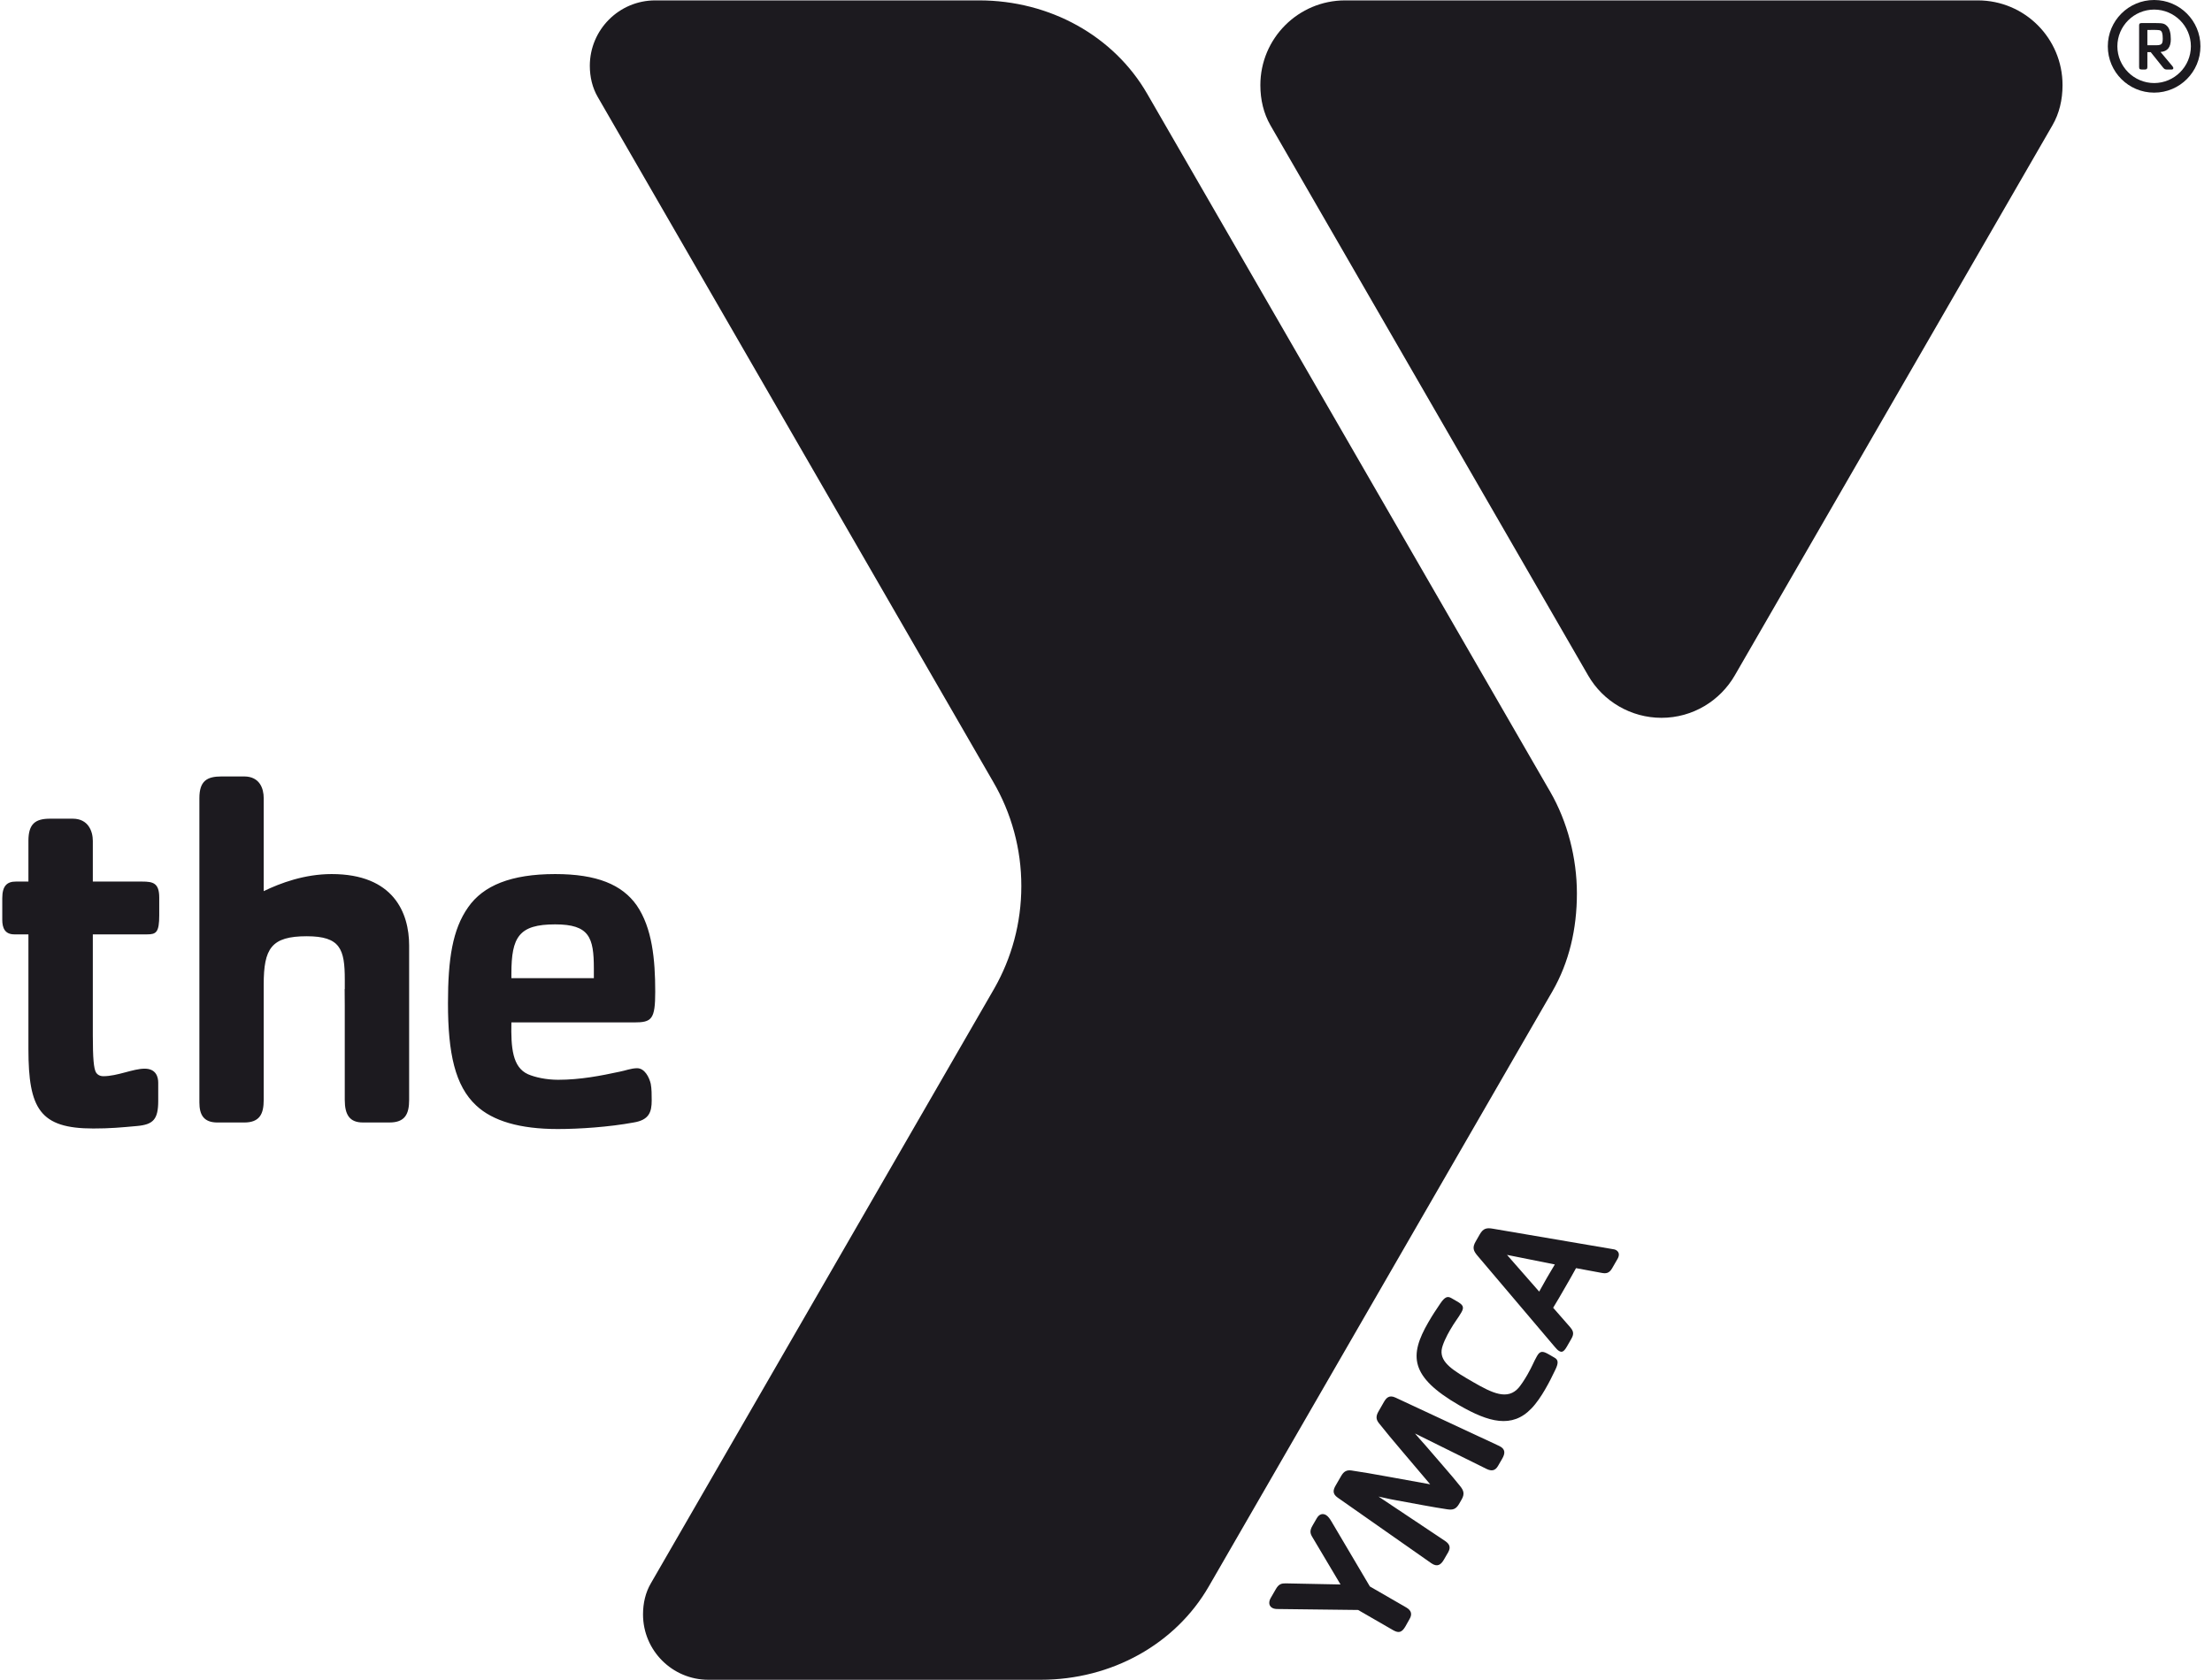
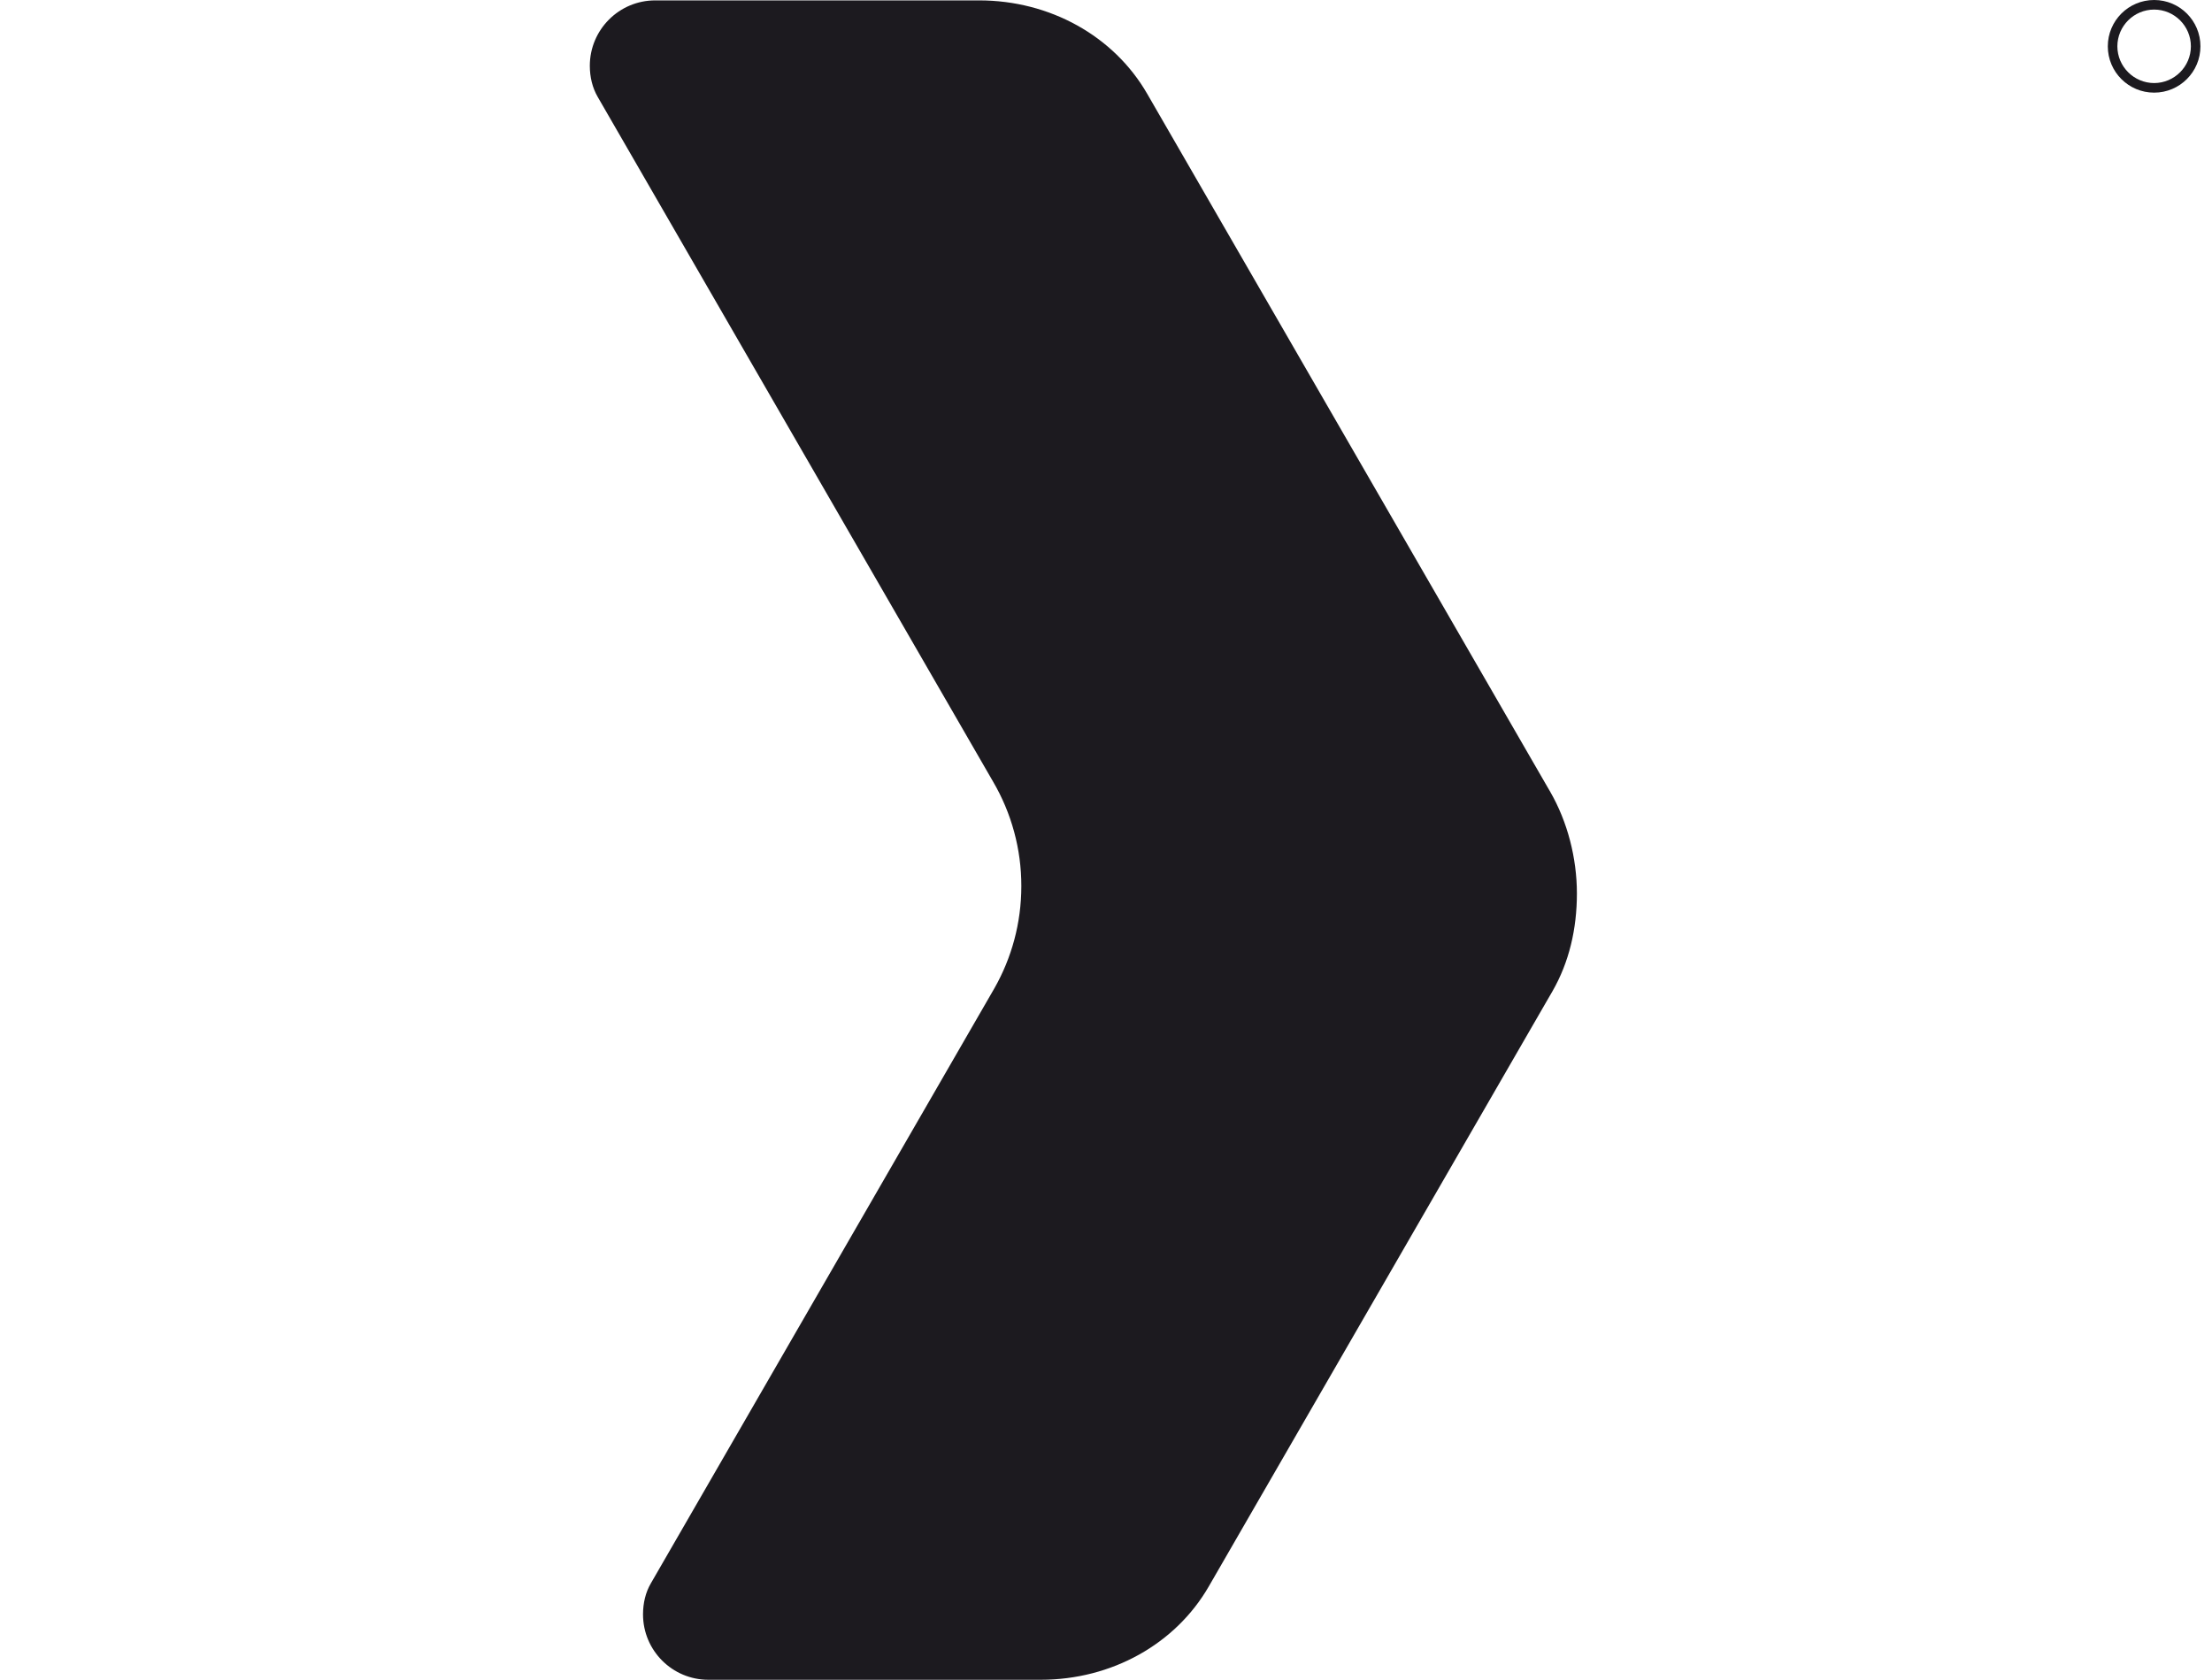
<svg xmlns="http://www.w3.org/2000/svg" width="79" height="60" viewBox="0 0 79 60" fill="none">
  <g clip-path="url(#clip0_296_4696)">
-     <path d="M70.636 0.014H48.04C46.368 0.014 45.013 1.37 45.013 3.041C45.013 3.562 45.128 4.05 45.374 4.478L56.716 24.121C57.255 25.06 58.255 25.639 59.337 25.64C60.459 25.64 61.436 25.028 61.959 24.121L73.3 4.478C73.548 4.05 73.662 3.562 73.662 3.041C73.663 1.369 72.309 0.014 70.636 0.014Z" fill="#1C1A1F" />
    <path d="M75.279 1.654C75.279 0.74 76.02 0 76.933 0C76.934 0 76.934 0 76.935 0C77.848 0 78.588 0.741 78.587 1.654C78.588 2.567 77.849 3.308 76.936 3.309C76.936 3.309 76.935 3.309 76.935 3.309C76.021 3.31 75.279 2.57 75.279 1.656V1.654V1.654ZM75.62 1.654C75.622 2.379 76.21 2.965 76.935 2.967C77.658 2.964 78.244 2.378 78.246 1.654C78.245 0.93 77.659 0.344 76.935 0.342C76.21 0.343 75.622 0.93 75.62 1.654Z" fill="#1C1A1F" />
-     <path d="M77.556 2.484H77.399C77.337 2.484 77.305 2.477 77.26 2.423L76.811 1.862H76.692V2.393C76.692 2.461 76.664 2.483 76.606 2.483H76.497C76.423 2.483 76.397 2.468 76.397 2.393V0.908C76.397 0.827 76.445 0.824 76.497 0.824H76.976C77.248 0.824 77.305 0.84 77.402 0.937C77.487 1.026 77.529 1.18 77.529 1.401C77.529 1.68 77.416 1.838 77.162 1.856L77.588 2.365C77.637 2.424 77.628 2.484 77.556 2.484L77.556 2.484ZM77.154 1.089C77.088 1.056 76.777 1.071 76.692 1.071V1.616H77.009C77.122 1.616 77.175 1.598 77.205 1.56C77.223 1.531 77.241 1.5 77.241 1.378C77.241 1.195 77.212 1.119 77.155 1.089L77.154 1.089Z" fill="#1C1A1F" />
    <path d="M35.457 27.902C35.457 27.905 35.46 27.907 35.46 27.907V27.905L35.457 27.902ZM55.365 28.281L55.24 28.066L41.215 3.772L40.97 3.348C39.781 1.288 37.501 0.014 34.967 0.014H23.401C22.111 0.014 21.066 1.06 21.065 2.35C21.065 2.751 21.158 3.135 21.344 3.457L35.46 27.907C36.127 29.042 36.478 30.335 36.476 31.651C36.476 32.977 36.127 34.22 35.517 35.296L23.243 56.559C23.056 56.878 22.965 57.263 22.965 57.664C22.965 58.954 24.01 60 25.3 60H37.169C39.701 60 41.982 58.727 43.171 56.666L43.416 56.242L55.218 35.798L55.439 35.417C56.04 34.375 56.318 33.181 56.318 31.914C56.318 30.646 55.979 29.345 55.365 28.281Z" fill="#1C1A1F" />
-     <path d="M22.755 38.156C22.539 38.156 22.324 38.245 22.126 38.281C21.462 38.424 20.725 38.569 19.935 38.569C19.504 38.569 19.108 38.479 18.857 38.371C18.3 38.12 18.246 37.419 18.264 36.52H22.647C23.276 36.52 23.401 36.413 23.401 35.425C23.401 34.274 23.294 33.143 22.737 32.335C22.216 31.598 21.317 31.221 19.827 31.221C18.246 31.221 17.257 31.634 16.719 32.407C16.161 33.197 15.999 34.257 15.999 35.837C15.999 37.617 16.251 38.786 17.006 39.486C17.598 40.043 18.57 40.328 19.918 40.328C20.689 40.328 21.749 40.257 22.628 40.095C23.186 40.005 23.275 39.719 23.275 39.305C23.275 39.107 23.275 38.891 23.241 38.713C23.186 38.478 23.024 38.156 22.755 38.156H22.755ZM18.264 34.777C18.264 33.467 18.534 33.018 19.827 33.018C21.049 33.018 21.209 33.484 21.209 34.597V34.939H18.264V34.777ZM11.845 31.221C10.874 31.221 10.012 31.543 9.418 31.831V28.508C9.418 28.167 9.276 27.734 8.719 27.734H7.911C7.39 27.734 7.121 27.896 7.121 28.508V39.378C7.121 39.808 7.264 40.095 7.768 40.095H8.719C9.276 40.095 9.418 39.789 9.418 39.287V35.169C9.418 33.881 9.685 33.442 10.954 33.442C12.155 33.442 12.314 33.9 12.314 34.992V35.328H12.309C12.312 35.501 12.313 35.698 12.313 35.919V39.286C12.313 39.826 12.492 40.094 12.959 40.094H13.913C14.467 40.094 14.612 39.789 14.612 39.286V33.772C14.612 32.603 14.055 31.221 11.845 31.221L11.845 31.221ZM5.254 33.375H3.315V36.986C3.315 37.83 3.351 38.154 3.423 38.297C3.477 38.389 3.568 38.441 3.692 38.441C4.196 38.441 4.751 38.172 5.165 38.172C5.58 38.172 5.651 38.477 5.651 38.674V39.321C5.651 39.986 5.471 40.167 4.896 40.22C4.321 40.273 3.926 40.309 3.332 40.309C1.427 40.309 1.015 39.609 1.015 37.471V33.375H0.512C0.172 33.375 0.081 33.142 0.081 32.855V32.082C0.081 31.632 0.26 31.489 0.566 31.489H1.015V30.034C1.015 29.423 1.266 29.243 1.788 29.243H2.597C3.153 29.243 3.315 29.692 3.315 30.034V31.489H5.076C5.471 31.489 5.687 31.543 5.687 32.064V32.692C5.687 33.303 5.578 33.375 5.255 33.375H5.254Z" fill="#1C1A1F" />
-     <path d="M47.547 54.337L48.924 56.667L50.226 57.419C50.406 57.524 50.443 57.659 50.34 57.833L50.193 58.095C50.076 58.294 49.969 58.352 49.757 58.23L48.504 57.507L45.647 57.473C45.567 57.475 45.491 57.464 45.436 57.432C45.287 57.346 45.324 57.181 45.38 57.084L45.568 56.758C45.673 56.576 45.774 56.555 45.919 56.557L47.876 56.596L46.867 54.899C46.794 54.777 46.768 54.679 46.873 54.498L47.027 54.232C47.118 54.074 47.244 54.05 47.359 54.117C47.432 54.158 47.506 54.266 47.546 54.337L47.547 54.337ZM53.649 52.106L53.502 52.359C53.398 52.54 53.269 52.554 53.091 52.469L50.535 51.203C50.641 51.329 50.792 51.498 50.91 51.63C51.367 52.168 51.864 52.721 52.156 53.093C52.273 53.241 52.315 53.363 52.201 53.561L52.11 53.719C51.994 53.919 51.872 53.939 51.685 53.911C51.218 53.843 50.481 53.701 49.787 53.574C49.61 53.545 49.395 53.486 49.234 53.457L51.606 55.039C51.771 55.15 51.822 55.269 51.719 55.449L51.571 55.704C51.463 55.892 51.335 55.986 51.121 55.839L47.775 53.494C47.567 53.35 47.62 53.203 47.704 53.057L47.897 52.724C47.993 52.555 48.098 52.502 48.263 52.524C48.95 52.622 50.154 52.856 51.078 53.018C50.476 52.3 49.67 51.374 49.242 50.828C49.141 50.698 49.135 50.581 49.234 50.412L49.425 50.079C49.509 49.934 49.611 49.815 49.838 49.921L53.542 51.648C53.775 51.758 53.758 51.917 53.649 52.106L53.649 52.106ZM55.546 48.93C55.414 49.202 55.34 49.358 55.178 49.637C55.048 49.862 54.874 50.124 54.693 50.31C54 51.033 53.166 50.801 52.118 50.197C50.338 49.169 50.33 48.414 51.011 47.233C51.173 46.954 51.272 46.809 51.44 46.559C51.602 46.321 51.699 46.289 51.835 46.368L52.034 46.483C52.251 46.608 52.303 46.687 52.191 46.879C52.061 47.105 51.968 47.196 51.783 47.517C51.67 47.711 51.507 48.035 51.486 48.227C51.438 48.674 51.91 48.962 52.606 49.363C53.291 49.759 53.844 50.031 54.245 49.561C54.326 49.463 54.436 49.3 54.545 49.112C54.73 48.791 54.764 48.664 54.892 48.439C55.002 48.246 55.097 48.252 55.316 48.378L55.515 48.493C55.649 48.569 55.672 48.672 55.546 48.93L55.546 48.93ZM57.767 44.971L57.575 45.304C57.467 45.491 57.345 45.494 57.199 45.466L56.287 45.297C56.143 45.561 56.032 45.754 55.877 46.02C55.745 46.253 55.609 46.484 55.47 46.712L56.044 47.368C56.176 47.517 56.239 47.618 56.119 47.822L55.958 48.102C55.839 48.309 55.767 48.307 55.678 48.254C55.641 48.234 55.578 48.173 55.517 48.097L52.77 44.856C52.621 44.68 52.574 44.565 52.705 44.341L52.847 44.093C52.976 43.868 53.1 43.851 53.32 43.889L57.605 44.619C57.643 44.625 57.679 44.631 57.712 44.648C57.862 44.736 57.823 44.874 57.767 44.972V44.971ZM53.823 44.825L54.971 46.135C55.051 45.995 55.14 45.828 55.241 45.653C55.349 45.464 55.429 45.34 55.53 45.165L53.823 44.824V44.825Z" fill="#1C1A1F" />
  </g>
  <defs>
    <clipPath id="clip0_296_4696">
      <rect width="78.506" height="60" fill="white" transform="translate(0.081)" />
    </clipPath>
  </defs>
</svg>